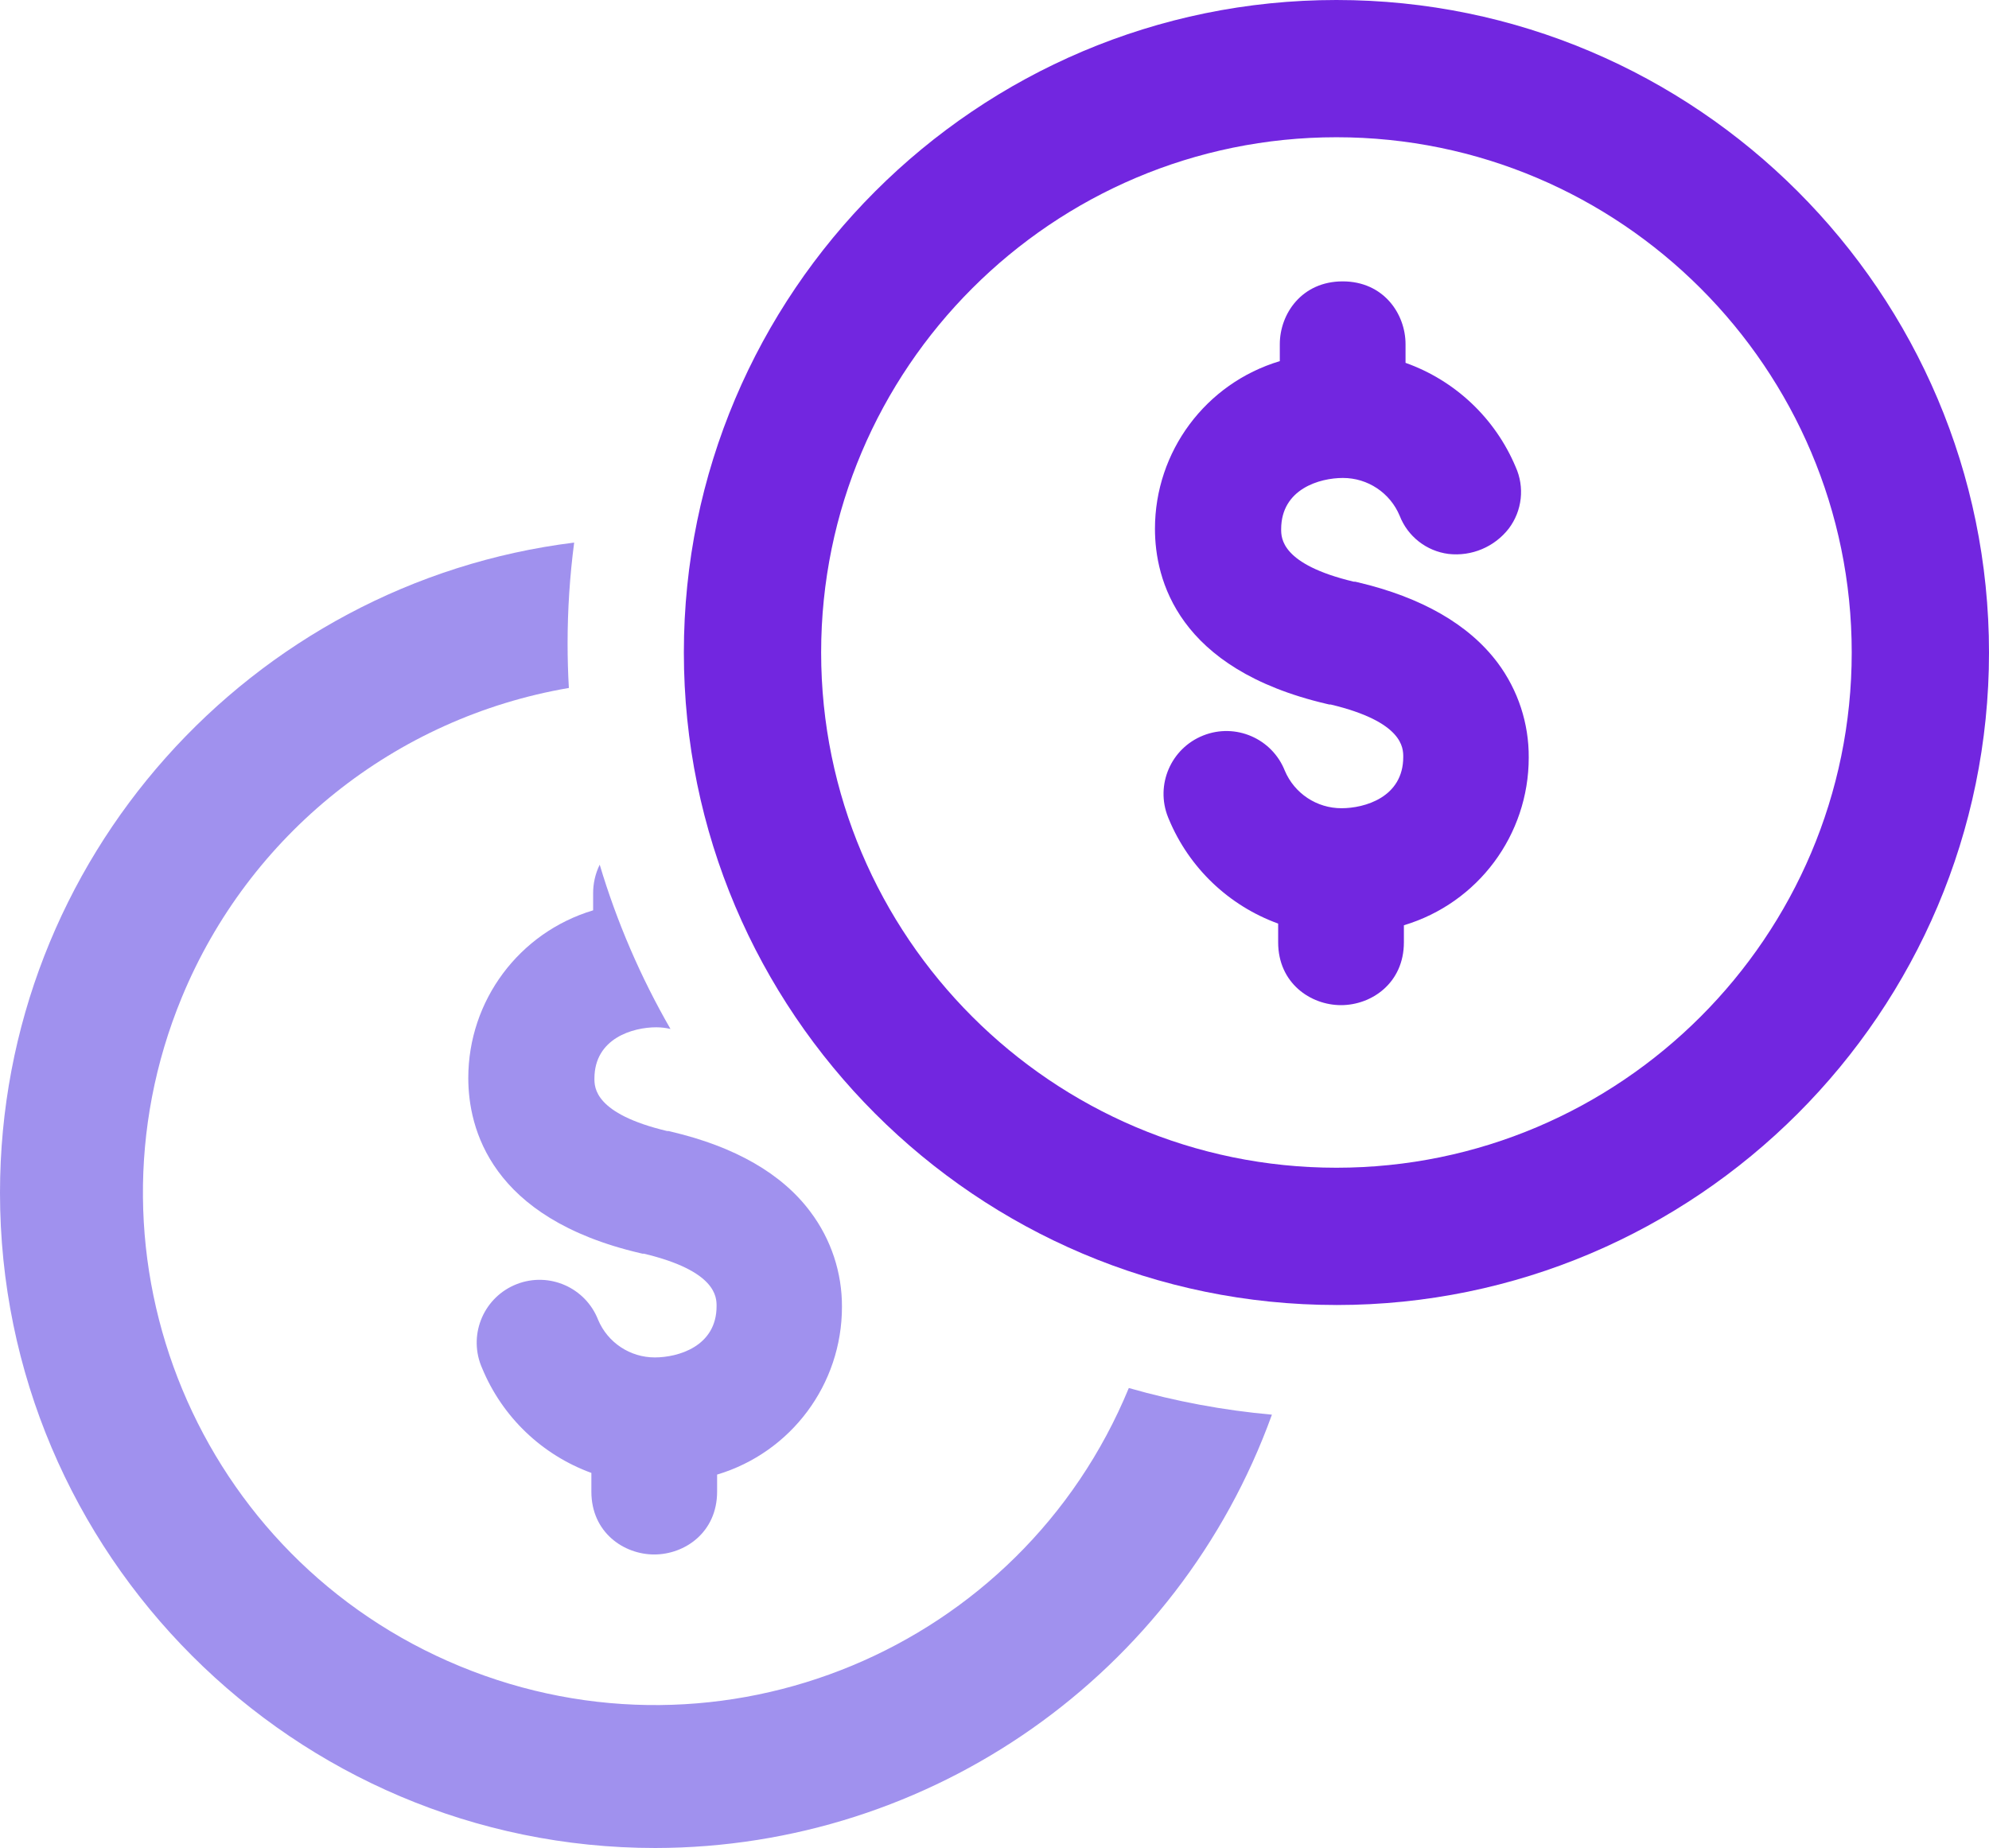
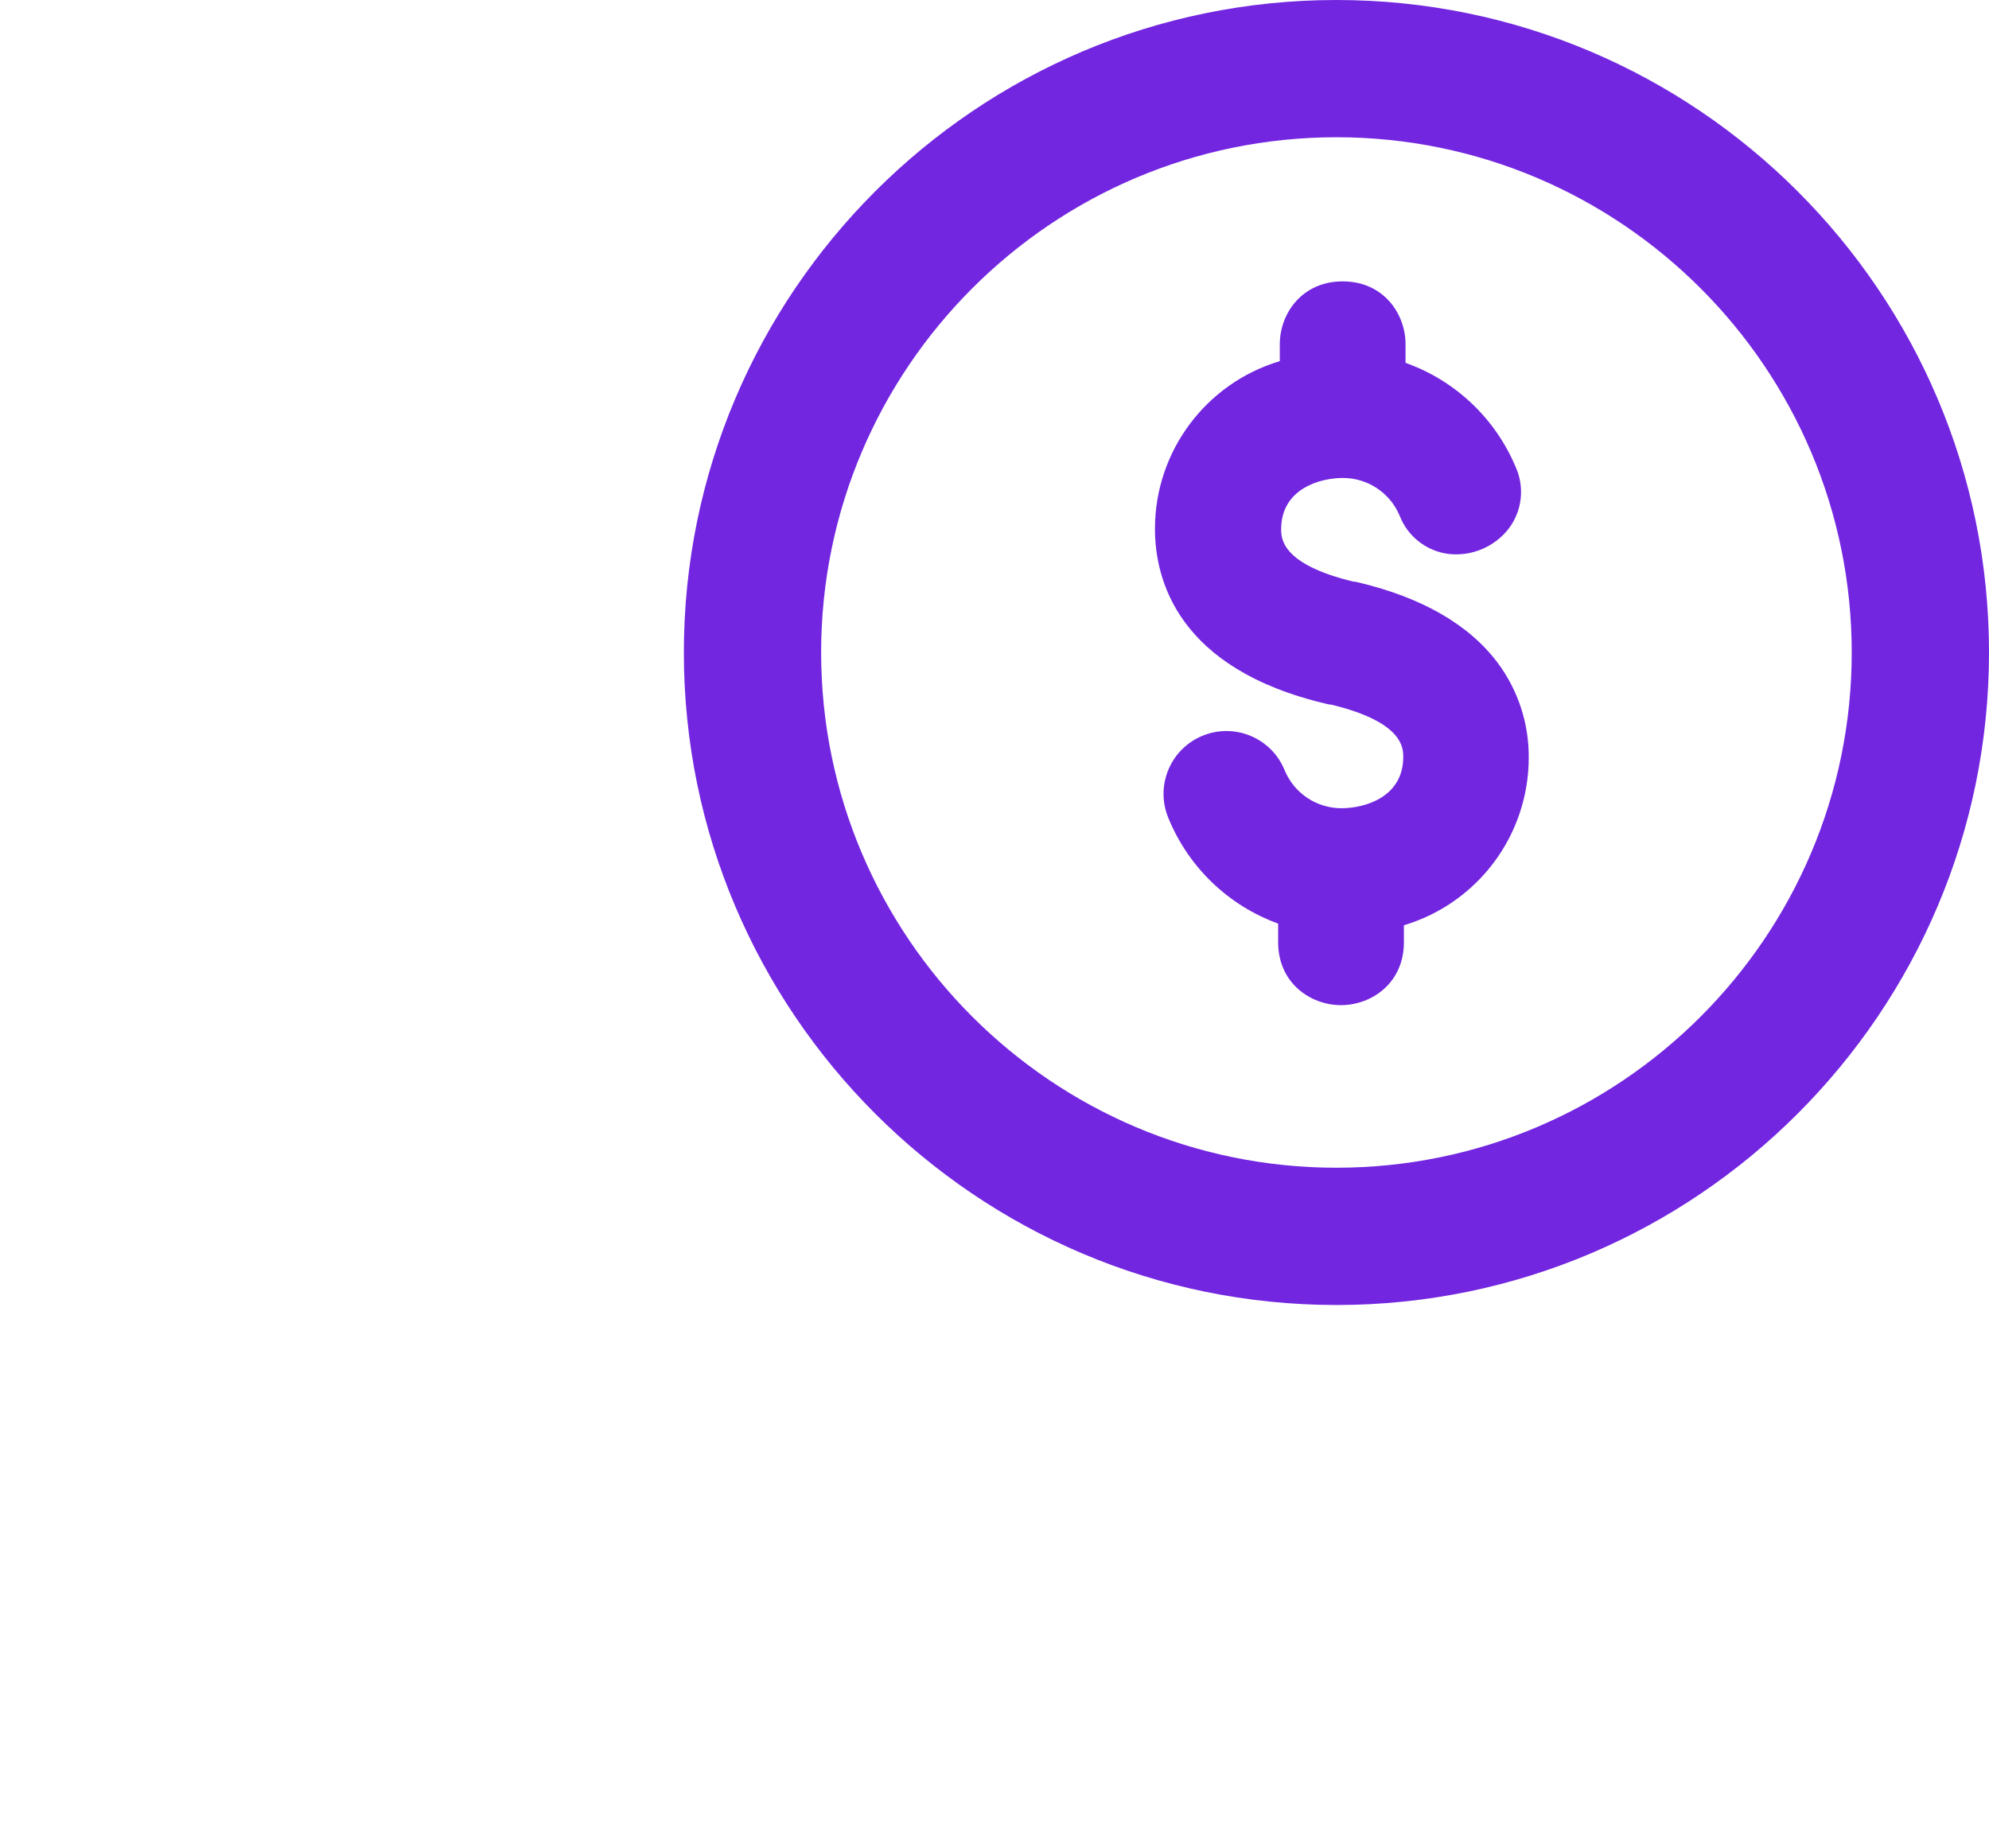
<svg xmlns="http://www.w3.org/2000/svg" id="a" width="89.25" height="82.931" viewBox="0 0 89.25 82.931">
-   <path d="m30.112,50.783l-.122-.028h-.062c-3.255-.777-3.255-1.958-3.255-2.354,0-1.815,1.74-2.3,2.771-2.3h0c.216,0,.432.025.642.075-1.341-2.326-2.407-4.8-3.176-7.372-.199.406-.3.853-.295,1.306v.742c-3.325.996-5.603,4.056-5.602,7.526,0,2.26,1.001,6.287,7.704,7.856l.12.028h.062c3.255.777,3.255,1.956,3.255,2.354,0,1.815-1.74,2.3-2.769,2.3h0c-1.11.002-2.113-.662-2.545-1.684-.565-1.452-2.199-2.171-3.651-1.606s-2.171,2.199-1.606,3.651c.017.044.036.088.055.131.903,2.181,2.681,3.883,4.898,4.691v.839c0,1.832,1.453,2.821,2.821,2.821s2.821-.989,2.821-2.821v-.764c3.325-.995,5.602-4.054,5.602-7.524h0c.008-1.535-.487-3.031-1.408-4.258-1.275-1.72-3.392-2.934-6.26-3.608h0Z" style="fill:#a091ee;" />
  <path d="m67.197,29.737c-1.284-1.712-3.403-2.93-6.27-3.606l-.122-.028h-.062c-3.255-.777-3.255-1.958-3.255-2.354,0-1.815,1.74-2.3,2.769-2.3h0c1.115-.002,2.121.668,2.549,1.697.361.928,1.2,1.584,2.187,1.712,1.04.12,2.067-.312,2.709-1.139.602-.797.719-1.86.306-2.769-.918-2.18-2.71-3.874-4.939-4.667v-.835c0-1.368-.989-2.821-2.821-2.821s-2.821,1.453-2.821,2.821v.758c-3.325.996-5.603,4.056-5.602,7.526,0,2.26,1.001,6.287,7.704,7.856l.12.028h.062c3.255.777,3.255,1.956,3.255,2.354,0,1.815-1.74,2.3-2.769,2.3h0c-1.11.002-2.113-.662-2.545-1.684-.575-1.448-2.214-2.156-3.662-1.58-1.448.575-2.156,2.214-1.58,3.662.013.032.026.065.04.097.907,2.178,2.685,3.877,4.903,4.682v.839c0,1.832,1.453,2.821,2.821,2.821s2.821-.989,2.821-2.821v-.764c3.325-.995,5.602-4.054,5.602-7.524h0c.011-1.535-.481-3.031-1.399-4.261h0Z" style="fill:#7226e0;" />
-   <path d="m50.652,62.289c-4.839,11.735-18.275,17.326-30.01,12.487-11.735-4.838-17.326-18.275-12.487-30.01,3.015-7.311,9.576-12.559,17.371-13.893-.038-.661-.057-1.327-.057-1.998,0-1.514.099-3.025.295-4.526C11.261,26.148,0,38.547,0,53.527c0,16.213,13.191,29.404,29.404,29.404,12.396-.014,23.457-7.788,27.669-19.446-2.173-.195-4.323-.596-6.42-1.196Z" style="fill:#a091ee;" />
  <path d="m59.968,58.563c-16.146,0-29.282-13.136-29.282-29.282S43.823,0,59.968,0s29.282,13.135,29.282,29.282-13.136,29.282-29.282,29.282Zm0-52.404c-12.75,0-23.122,10.373-23.122,23.122s10.373,23.122,23.122,23.122,23.122-10.373,23.122-23.122-10.373-23.122-23.122-23.122Z" style="fill:#7226e0;" />
</svg>